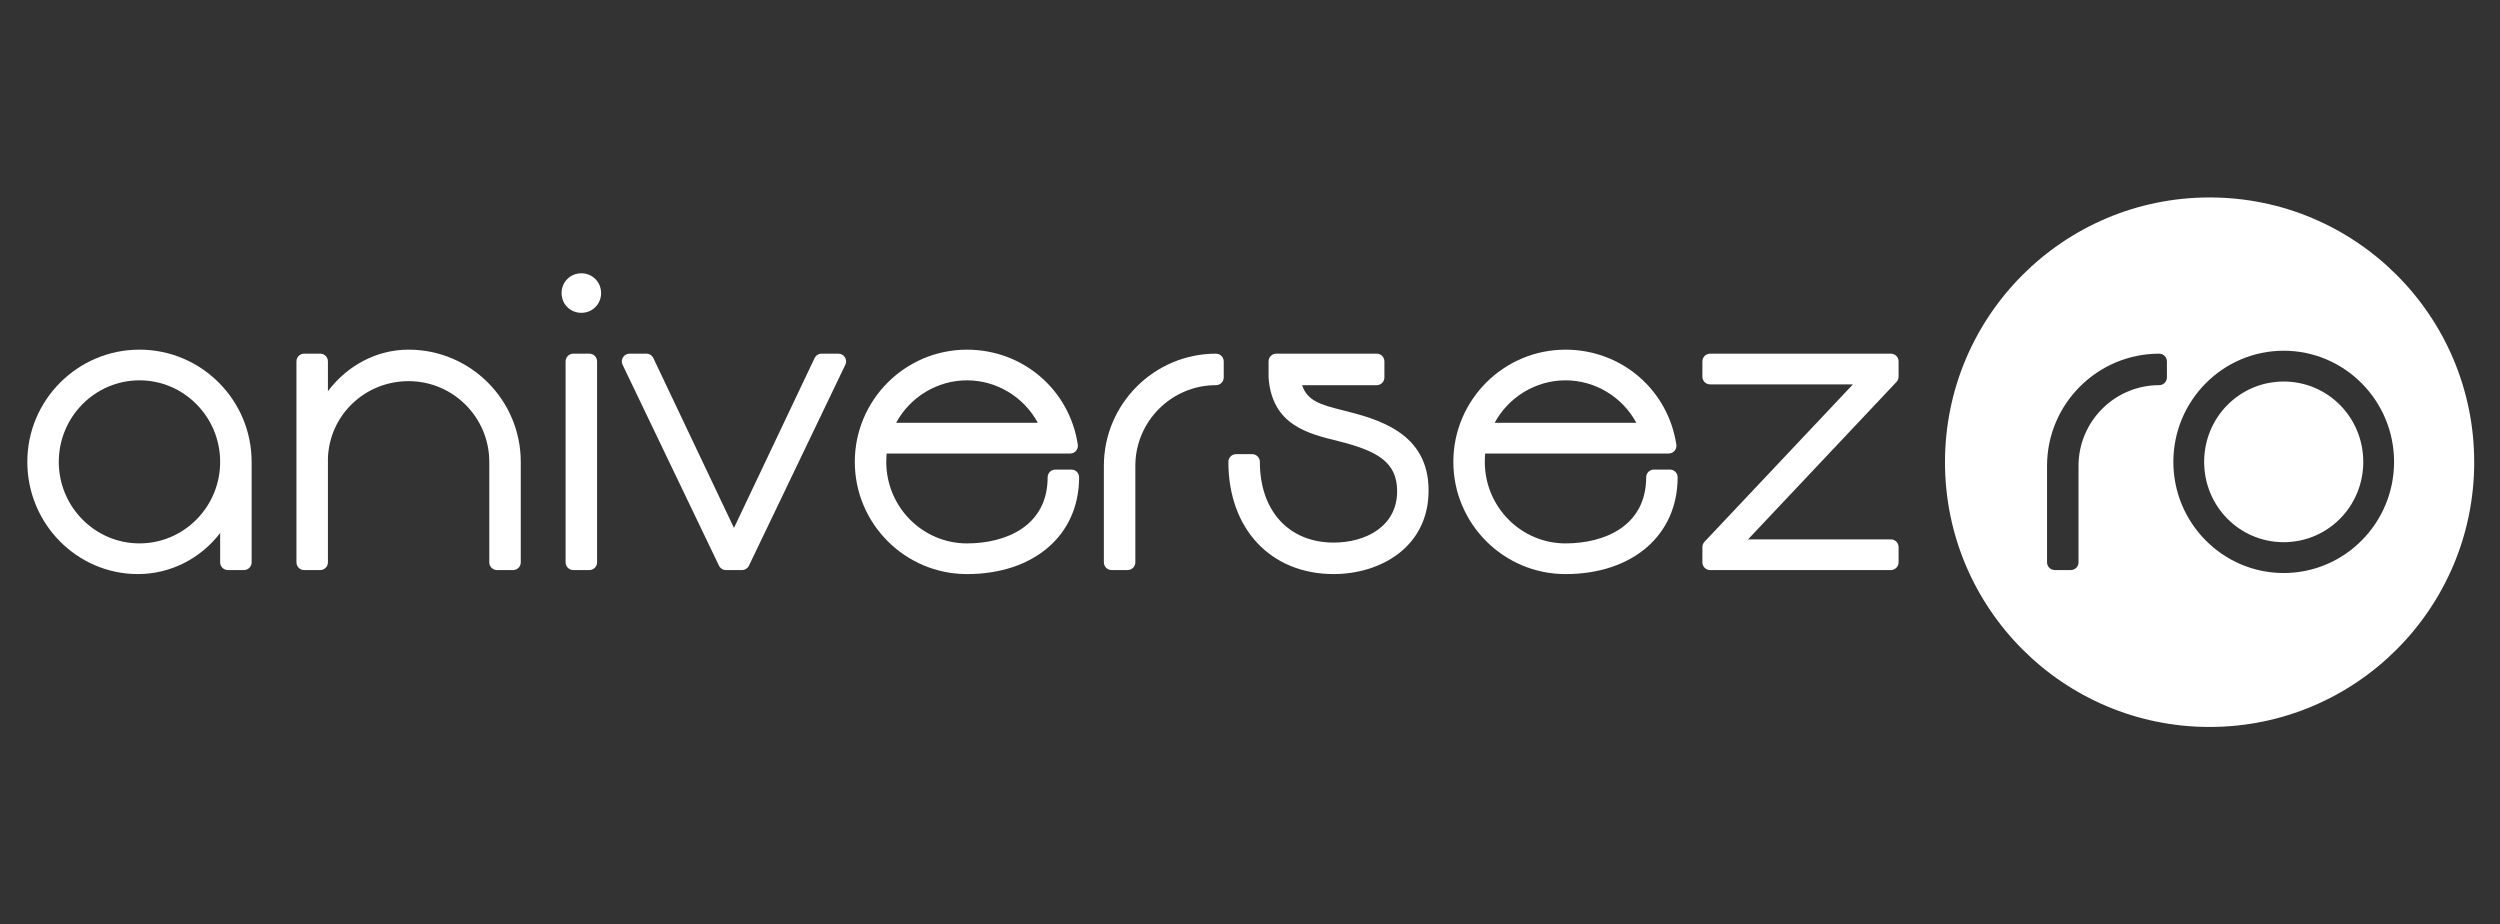
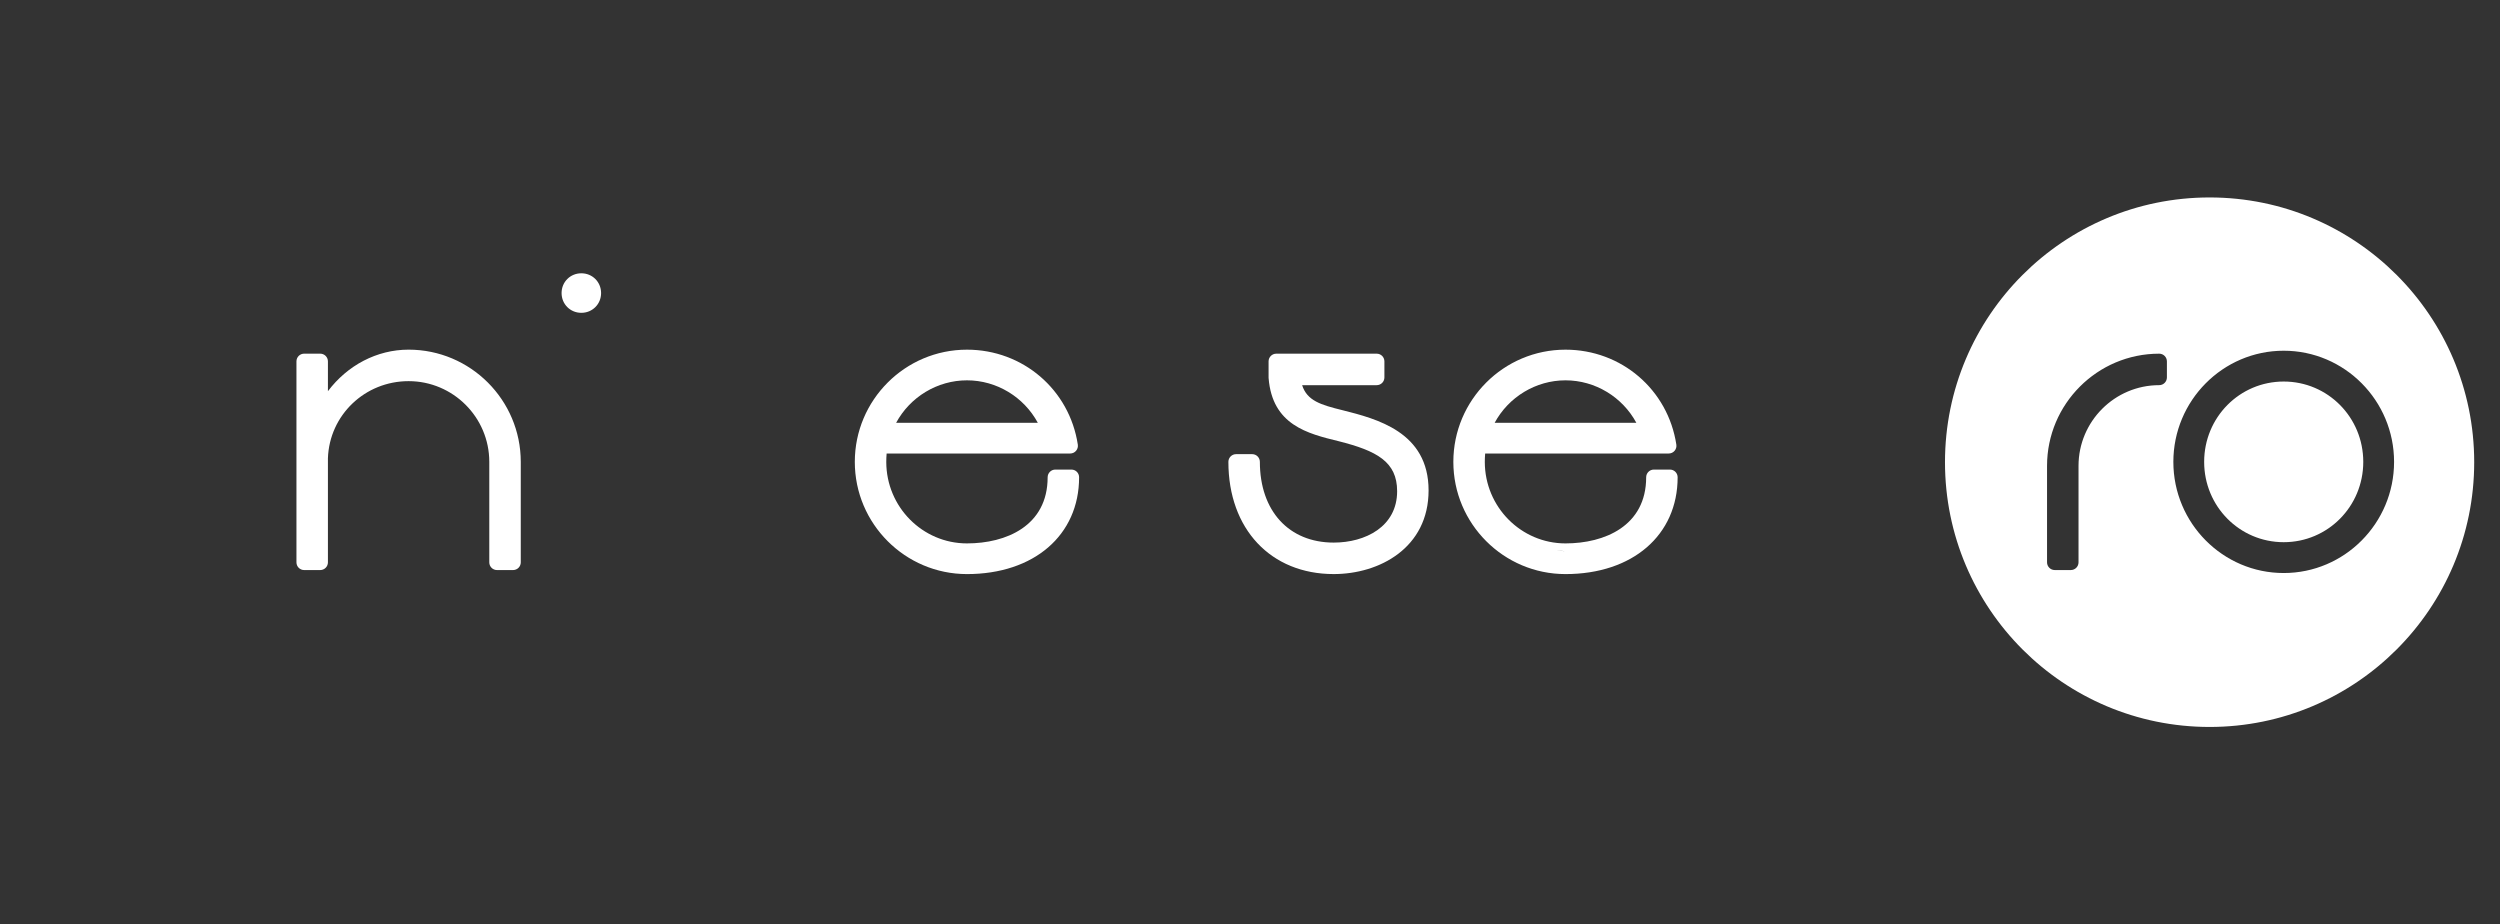
<svg xmlns="http://www.w3.org/2000/svg" width="549" height="203" viewBox="0 0 549 203" fill="none">
  <rect x="0" y="0" width="549" height="203" fill="#333333" stroke="none" />
  <path d="M485.227 43.36C517.318 43.36 543.335 69.39 543.335 101.5C543.335 133.61 517.319 159.64 485.227 159.64C453.135 159.64 427.119 133.609 427.119 101.5C427.119 69.39 453.135 43.36 485.227 43.36ZM501.504 77.019C488.14 77.019 477.269 87.969 477.269 101.428C477.269 114.887 488.14 125.837 501.504 125.837C514.867 125.837 525.738 114.887 525.738 101.428C525.738 87.969 514.868 77.019 501.504 77.019ZM474.158 77.667C460.578 77.667 449.53 88.72 449.53 102.307V123.491C449.531 124.423 450.287 125.183 451.223 125.183H454.751C455.683 125.183 456.443 124.427 456.443 123.491V102.307C456.444 92.533 464.392 84.58 474.161 84.58C475.093 84.58 475.852 83.822 475.853 82.886V79.356C475.849 78.424 475.093 77.667 474.158 77.667ZM501.504 83.785C511.191 83.785 518.973 91.65 518.974 101.425C518.974 111.199 511.195 119.064 501.504 119.064C491.816 119.064 484.033 111.199 484.033 101.425C484.033 91.65 491.816 83.785 501.504 83.785Z" fill="white" />
-   <path d="M30.628 76.783C17.047 76.783 6 87.837 6 101.425C6 115.013 16.89 126.066 30.276 126.066C37.446 126.066 44.035 122.67 48.346 117.054V123.493C48.346 124.426 49.102 125.186 50.038 125.186H53.566C54.498 125.186 55.258 124.429 55.258 123.493V101.428C55.258 87.837 44.208 76.783 30.628 76.783ZM30.628 119.328C20.858 119.328 12.909 111.297 12.909 101.425C12.909 91.552 20.858 83.521 30.628 83.521C40.397 83.521 48.346 91.552 48.346 101.425C48.346 111.297 40.397 119.328 30.628 119.328Z" fill="white" />
  <path d="M89.73 76.783C82.758 76.783 76.294 80.223 72.012 85.905V79.356C72.012 78.423 71.256 77.663 70.32 77.663H66.792C65.859 77.663 65.1 78.42 65.1 79.356V123.493C65.1 124.426 65.856 125.186 66.792 125.186H70.32C71.253 125.186 72.012 124.429 72.012 123.493V100.633C72.336 91.163 80.121 83.7 89.73 83.7C99.5 83.7 107.448 91.653 107.448 101.428V123.493C107.448 124.426 108.205 125.186 109.14 125.186H112.669C113.601 125.186 114.361 124.429 114.361 123.493V101.428C114.358 87.837 103.311 76.783 89.73 76.783Z" fill="white" />
  <path d="M127.662 60.014C125.229 60.014 123.323 61.92 123.323 64.355C123.323 66.789 125.229 68.696 127.662 68.696C130.095 68.696 132 66.789 132 64.355C131.997 61.92 130.095 60.014 127.662 60.014Z" fill="white" />
-   <path d="M129.426 77.666H125.898C124.966 77.666 124.206 78.423 124.206 79.359V123.493C124.206 124.426 124.962 125.186 125.898 125.186H129.426C130.359 125.186 131.118 124.429 131.118 123.493V79.359C131.115 78.423 130.359 77.666 129.426 77.666Z" fill="white" />
-   <path d="M184.119 77.666H180.414C179.761 77.666 179.168 78.043 178.885 78.634L161.18 115.93L143.475 78.634C143.195 78.043 142.599 77.666 141.946 77.666H138.241C137.661 77.666 137.121 77.965 136.81 78.458C136.499 78.951 136.465 79.567 136.716 80.091L157.887 124.225C158.169 124.813 158.76 125.186 159.413 125.186H162.941C163.591 125.186 164.184 124.813 164.467 124.225L185.638 80.091C185.889 79.567 185.855 78.951 185.544 78.458C185.239 77.965 184.699 77.666 184.119 77.666Z" fill="white" />
  <path d="M235.282 103.118H231.754C230.821 103.118 230.062 103.875 230.062 104.811C230.062 115.515 220.911 119.331 212.344 119.331C202.574 119.331 194.626 111.3 194.626 101.428C194.626 100.828 194.654 100.203 194.704 99.59H235.018C235.511 99.59 235.979 99.377 236.299 99C236.619 98.626 236.764 98.13 236.689 97.643C234.852 85.556 224.615 76.787 212.344 76.787C198.763 76.787 187.716 87.84 187.716 101.428C187.716 115.016 198.763 126.069 212.344 126.069C227.073 126.069 236.971 117.525 236.971 104.811C236.974 103.875 236.218 103.118 235.282 103.118ZM227.352 84.049C226.345 83.179 225.265 82.396 224.116 81.712C225.265 82.396 226.348 83.179 227.352 84.049ZM212.347 83.521C218.87 83.521 224.847 87.183 227.905 92.85H196.789C199.846 87.183 205.823 83.521 212.347 83.521Z" fill="white" />
-   <path d="M267.036 77.666C253.455 77.666 242.408 88.719 242.408 102.307V123.49C242.408 124.423 243.165 125.183 244.1 125.183H247.629C248.561 125.183 249.321 124.426 249.321 123.49V102.307C249.321 92.533 257.269 84.58 267.039 84.58C267.971 84.58 268.731 83.823 268.731 82.887V79.356C268.728 78.423 267.971 77.666 267.036 77.666Z" fill="white" />
  <path d="M294.796 90.076C290.021 88.902 287.036 87.994 285.947 84.583H302.324C303.257 84.583 304.016 83.826 304.016 82.89V79.359C304.016 78.426 303.26 77.666 302.324 77.666H280.271C279.339 77.666 278.579 78.423 278.579 79.359V82.89C278.579 82.934 278.582 82.978 278.585 83.025C279.401 93.334 287.149 95.224 293.986 96.892C302.299 98.997 306.81 101.371 306.81 107.87C306.81 115.663 299.816 119.153 292.884 119.153C283.033 119.153 276.667 112.195 276.667 101.425C276.667 100.492 275.91 99.732 274.975 99.732H271.446C270.514 99.732 269.754 100.489 269.754 101.425C269.754 116.162 279.05 126.066 292.881 126.066C302.914 126.066 313.717 120.315 313.717 107.691C313.717 94.857 302.331 91.98 294.796 90.076Z" fill="white" />
-   <path d="M366.72 103.118H363.191C362.259 103.118 361.499 103.875 361.499 104.811C361.499 115.515 352.348 119.331 343.781 119.331C334.012 119.331 326.063 111.3 326.063 101.428C326.063 100.828 326.092 100.203 326.142 99.59H366.453C366.946 99.59 367.414 99.377 367.737 99C368.057 98.626 368.202 98.13 368.126 97.643C366.29 85.556 356.053 76.787 343.781 76.787C330.201 76.787 319.154 87.84 319.154 101.428C319.154 115.016 330.201 126.069 343.781 126.069C358.511 126.069 368.409 117.525 368.409 104.811C368.412 103.875 367.652 103.118 366.72 103.118ZM358.79 84.049C357.782 83.179 356.703 82.396 355.554 81.712C356.703 82.396 357.786 83.179 358.79 84.049ZM343.784 83.521C350.308 83.521 356.285 87.183 359.343 92.85H328.226C331.284 87.183 337.261 83.521 343.784 83.521ZM334.511 118.662C336.162 119.564 337.958 120.233 339.857 120.622C337.958 120.233 336.162 119.567 334.511 118.662ZM343.781 121.021C343.11 121.021 342.444 120.987 341.791 120.921C342.447 120.987 343.11 121.021 343.781 121.021Z" fill="white" />
-   <path d="M415.237 77.666H375.538C374.606 77.666 373.846 78.423 373.846 79.359V82.714C373.846 83.647 374.602 84.407 375.538 84.407H406.905L374.307 118.977C374.012 119.291 373.846 119.705 373.846 120.139V123.493C373.846 124.426 374.602 125.186 375.538 125.186H415.237C416.169 125.186 416.929 124.429 416.929 123.493V120.139C416.929 119.206 416.173 118.446 415.237 118.446H383.87L416.468 83.873C416.763 83.559 416.929 83.144 416.929 82.711V79.356C416.926 78.423 416.169 77.666 415.237 77.666Z" fill="white" />
+   <path d="M366.72 103.118H363.191C362.259 103.118 361.499 103.875 361.499 104.811C361.499 115.515 352.348 119.331 343.781 119.331C334.012 119.331 326.063 111.3 326.063 101.428C326.063 100.828 326.092 100.203 326.142 99.59H366.453C366.946 99.59 367.414 99.377 367.737 99C368.057 98.626 368.202 98.13 368.126 97.643C366.29 85.556 356.053 76.787 343.781 76.787C330.201 76.787 319.154 87.84 319.154 101.428C319.154 115.016 330.201 126.069 343.781 126.069C358.511 126.069 368.409 117.525 368.409 104.811C368.412 103.875 367.652 103.118 366.72 103.118ZM358.79 84.049C357.782 83.179 356.703 82.396 355.554 81.712C356.703 82.396 357.786 83.179 358.79 84.049ZM343.784 83.521C350.308 83.521 356.285 87.183 359.343 92.85H328.226C331.284 87.183 337.261 83.521 343.784 83.521ZM334.511 118.662C336.162 119.564 337.958 120.233 339.857 120.622C337.958 120.233 336.162 119.567 334.511 118.662ZM343.781 121.021C343.11 121.021 342.444 120.987 341.791 120.921Z" fill="white" />
</svg>